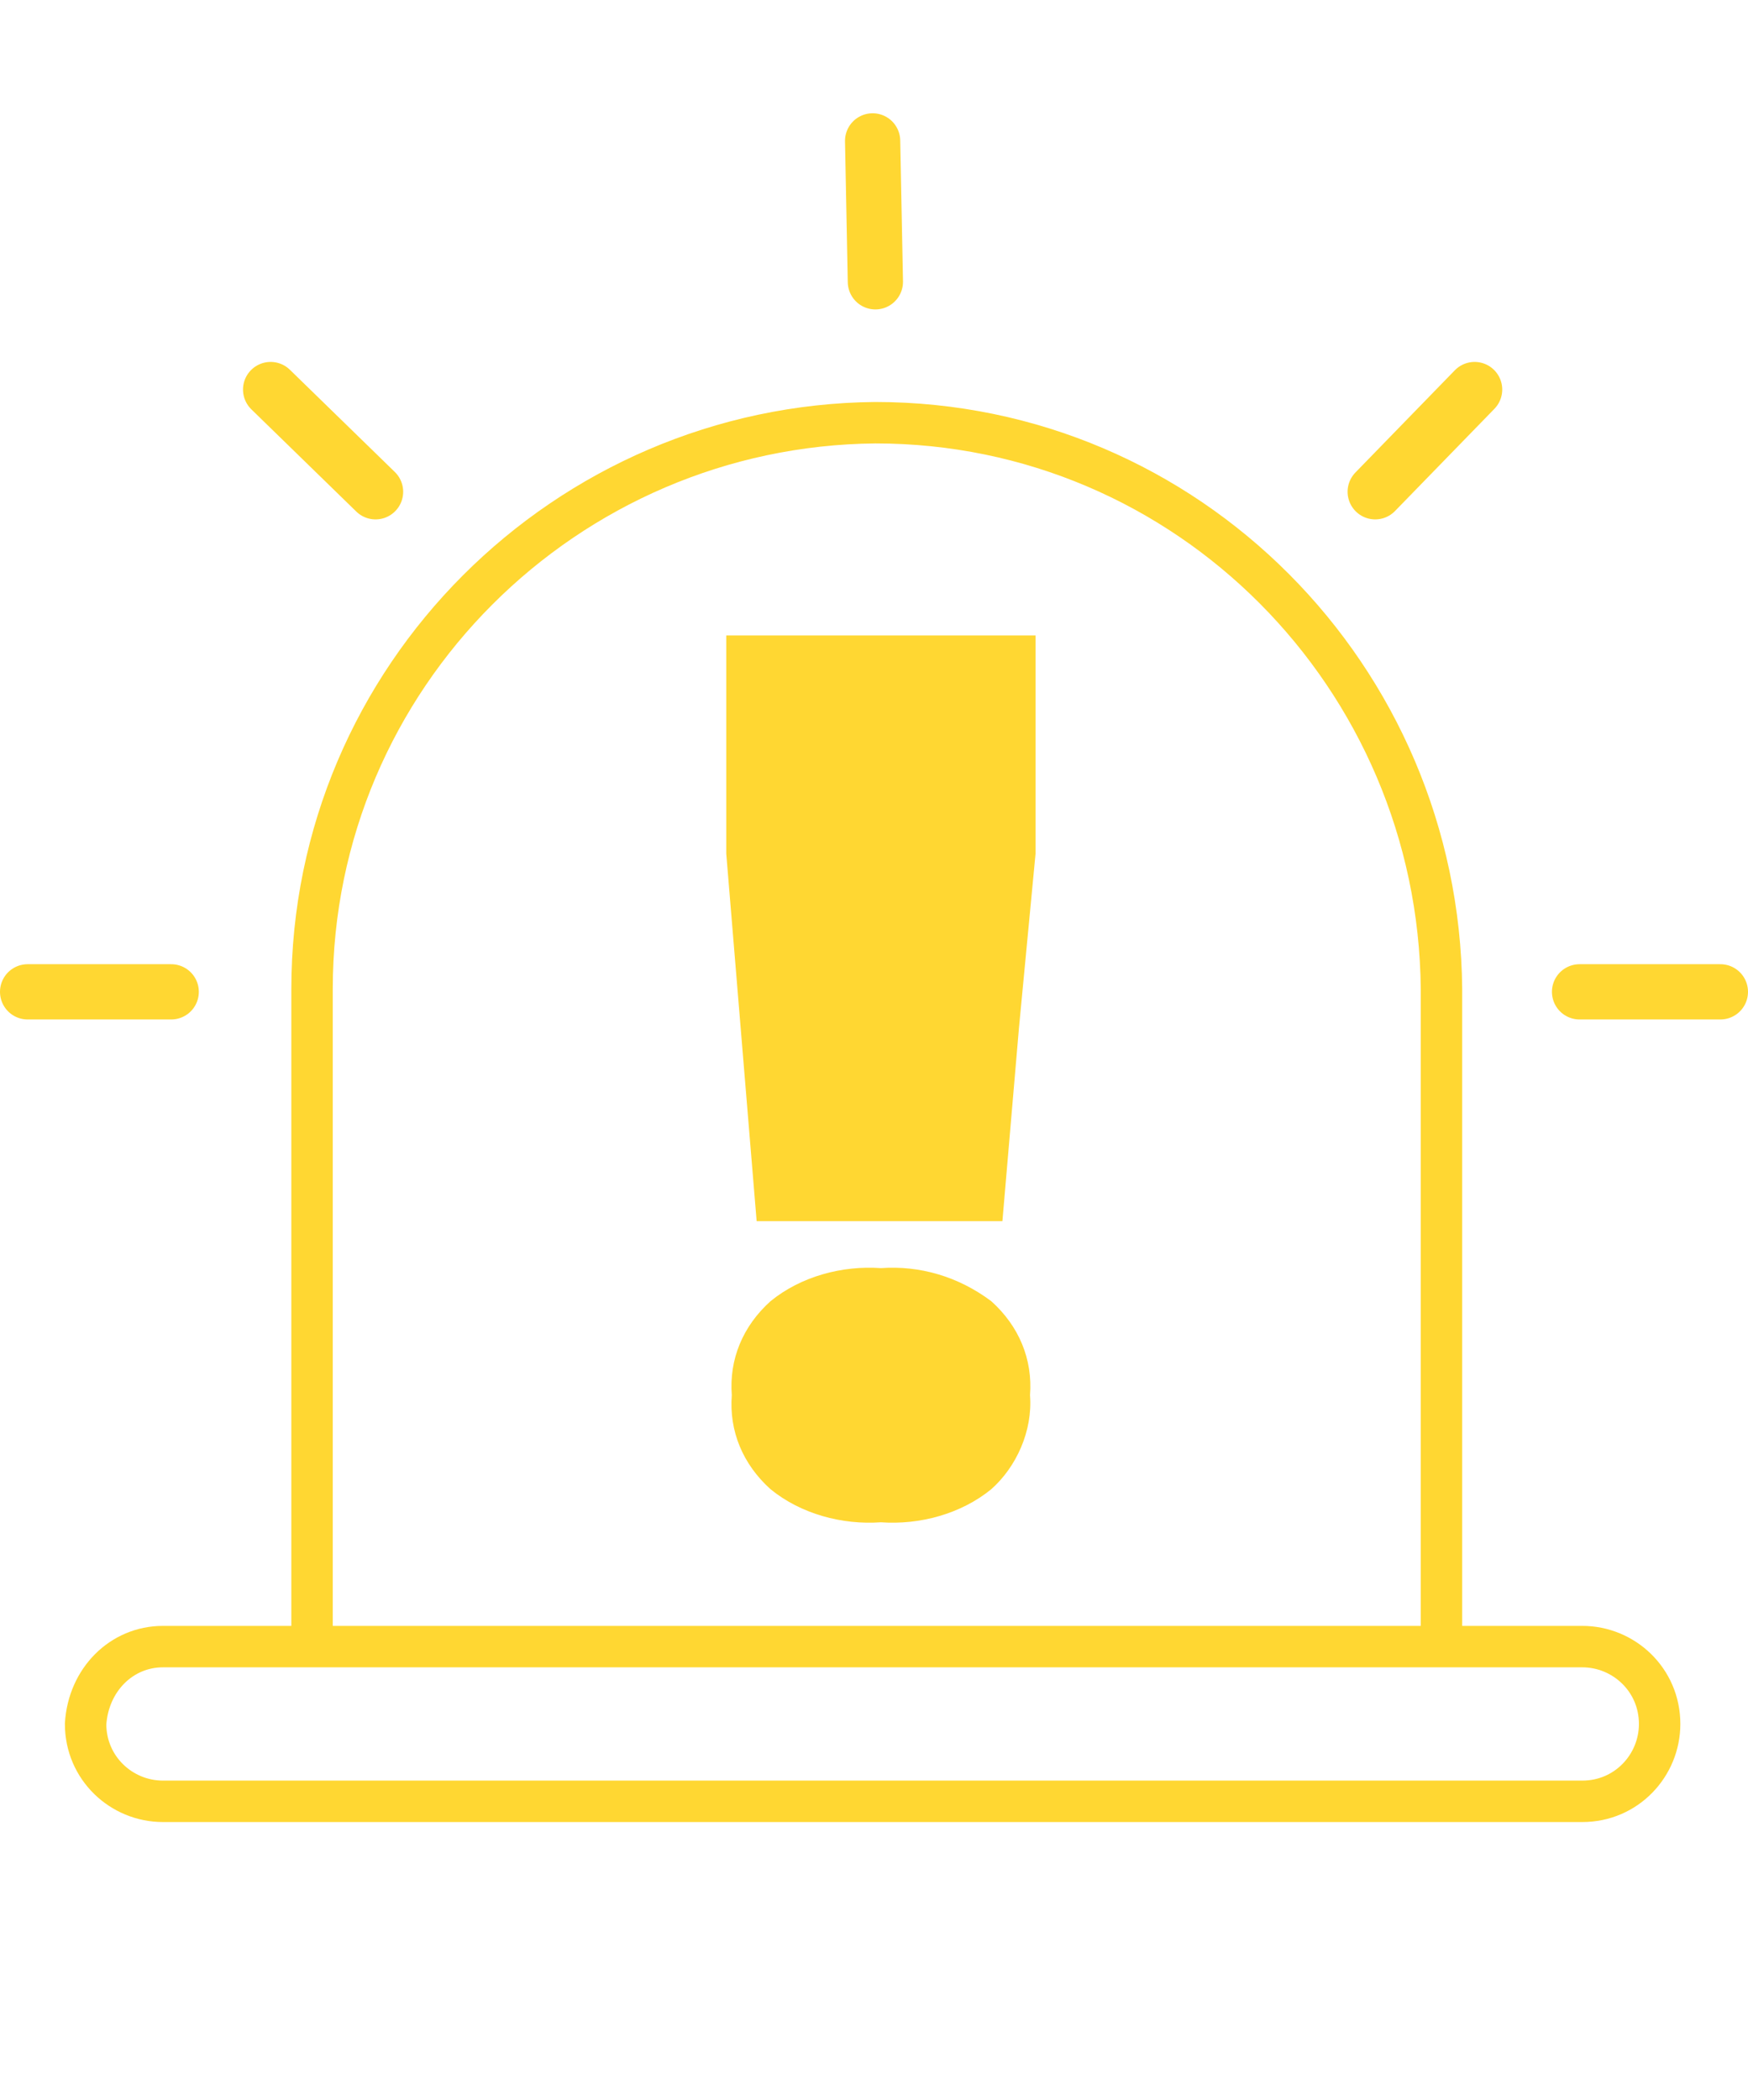
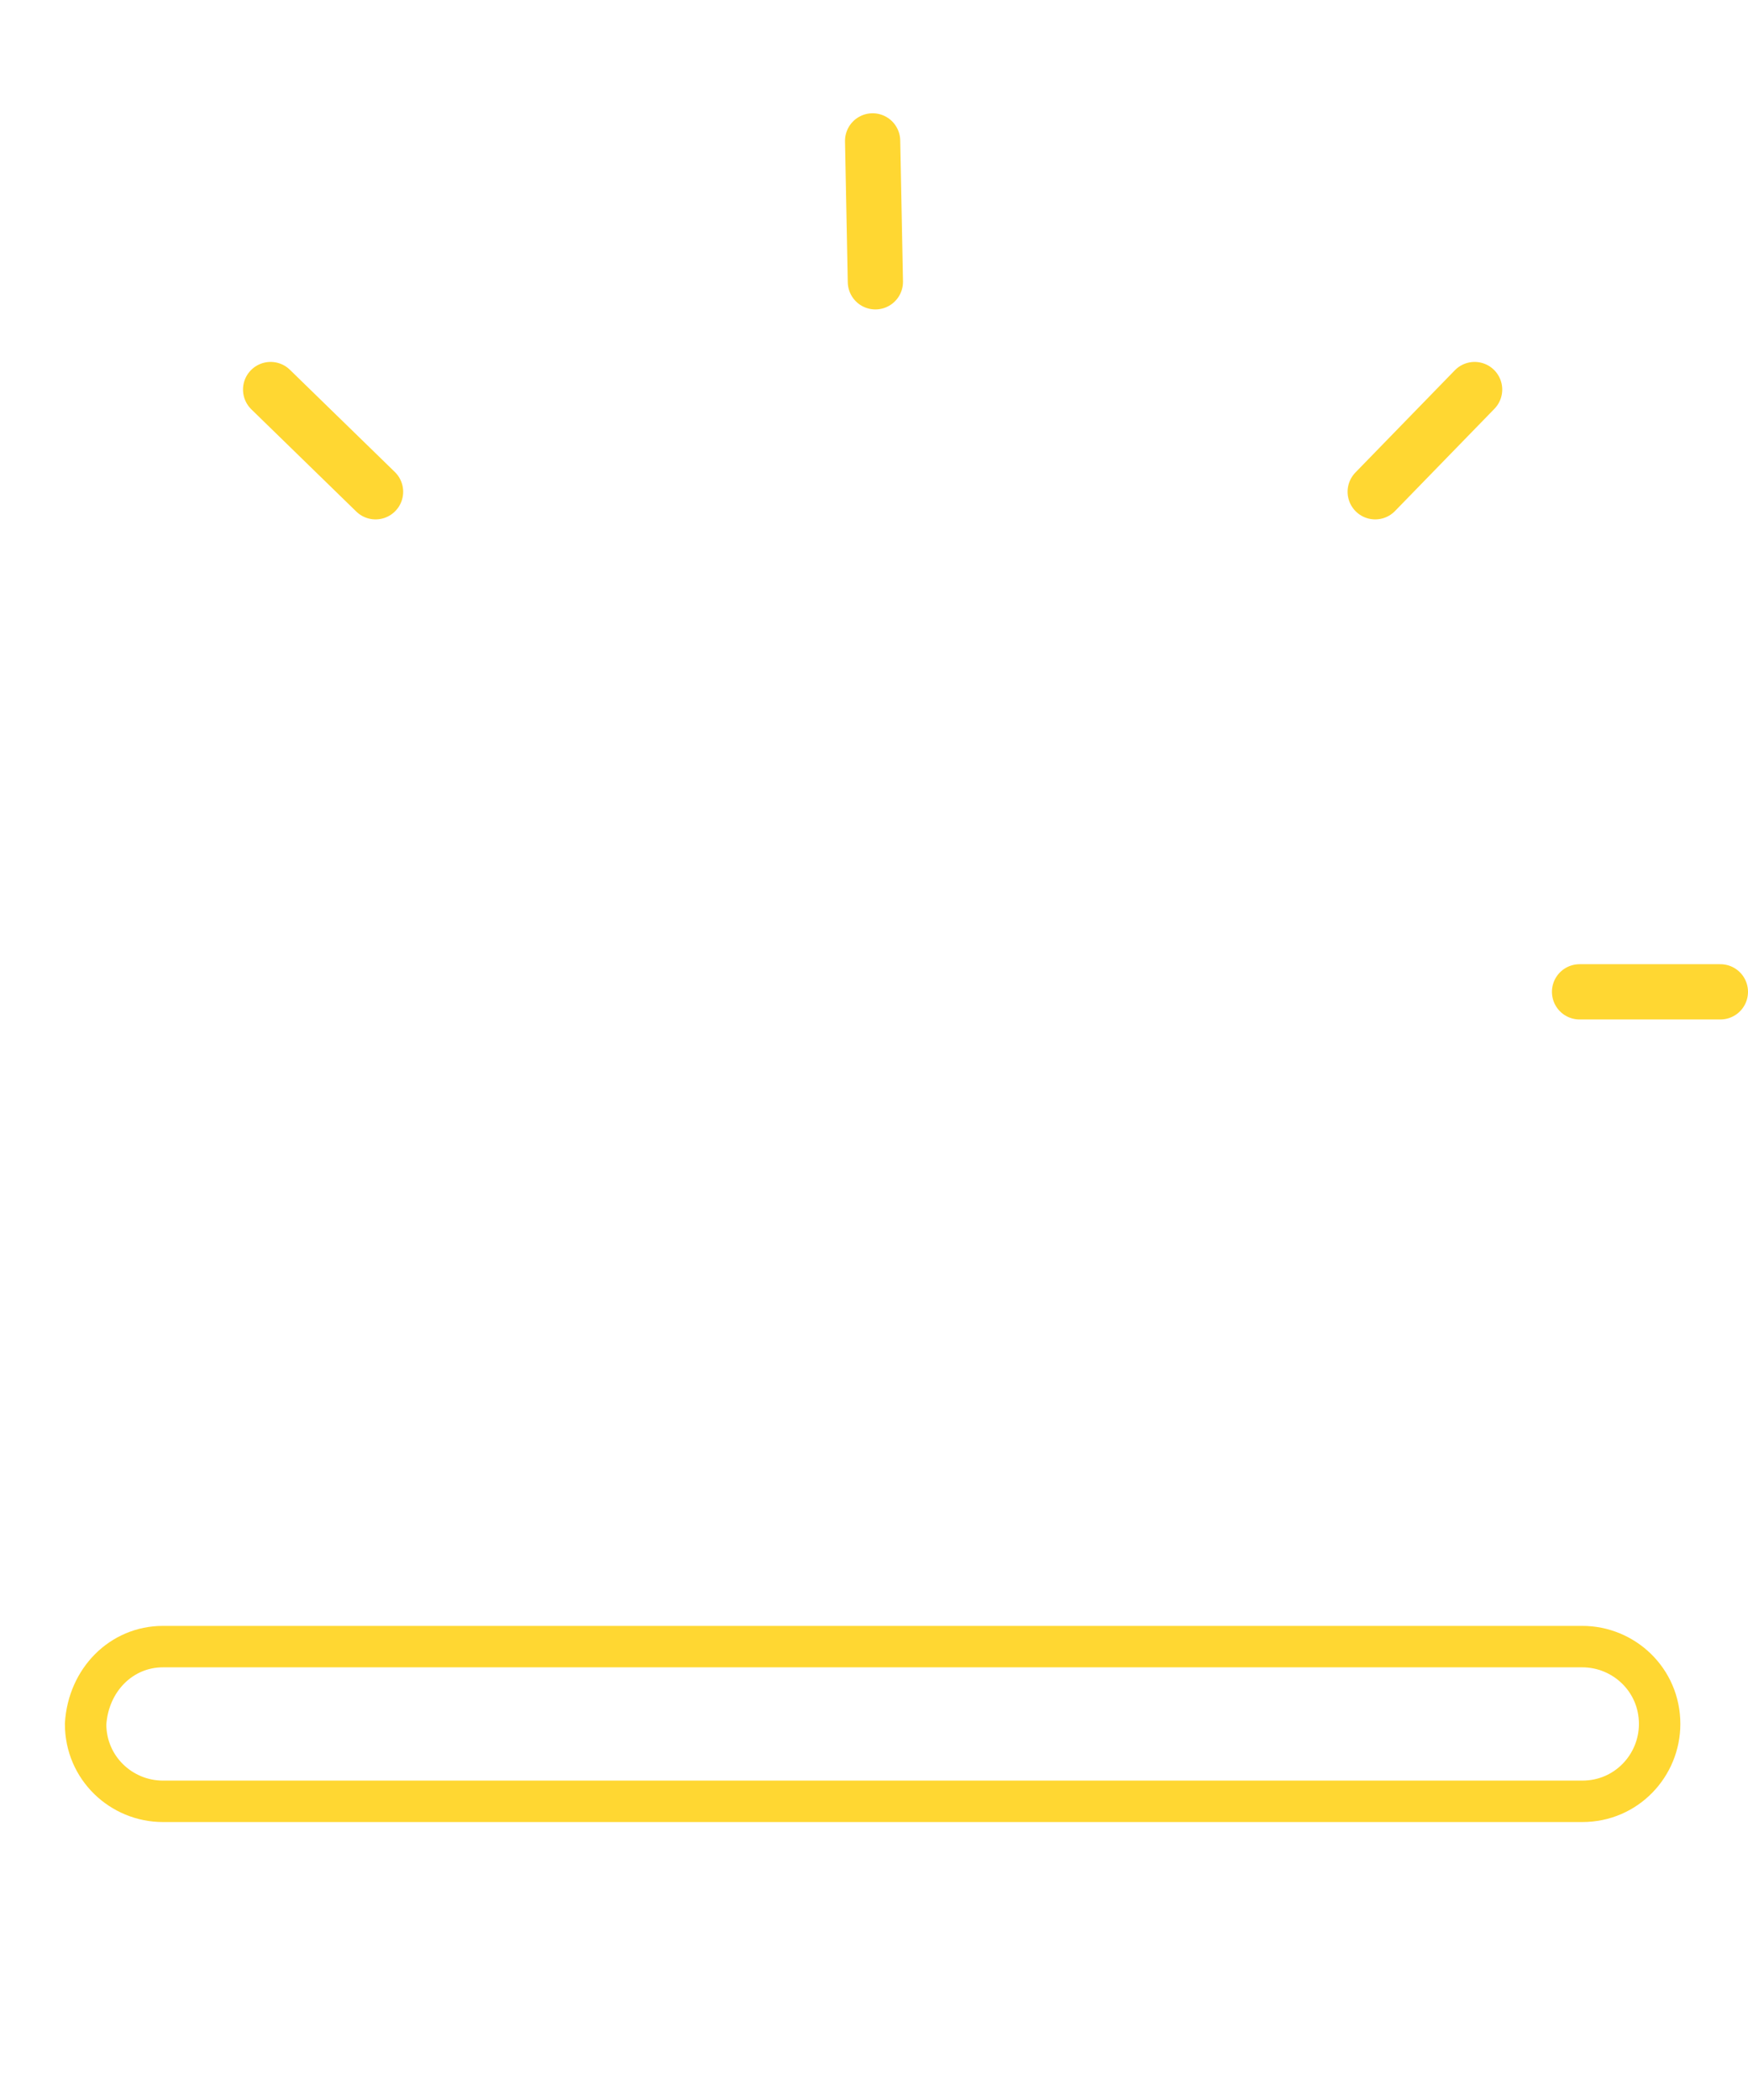
<svg xmlns="http://www.w3.org/2000/svg" id="Layer_1" x="0px" y="0px" viewBox="0 0 63.3 76" style="enable-background:new 0 0 63.3 76;" xml:space="preserve">
  <style type="text/css"> .st0{fill:none;stroke:#FFD732;stroke-width:1.5;stroke-miterlimit:10;} .st1{fill:none;stroke:#FFD732;stroke-width:2;stroke-linecap:round;stroke-linejoin:round;} .st2{fill:#FFD732;} </style>
  <title>alertnotification</title>
  <g>
    <g id="Text">
-       <path class="st0" d="M11.3,58.9V35.8c0-11.3,9.2-20.4,20.4-20.5l0,0c11.3,0,20.4,9.2,20.5,20.5V59" />
      <path class="st0" d="M5.9,59.6h51.4c1.5,0,2.8,1.2,2.8,2.8v0c0,1.5-1.2,2.8-2.8,2.8H5.9c-1.5,0-2.8-1.2-2.8-2.8v0 C3.2,60.8,4.4,59.6,5.9,59.6z" />
      <line class="st1" x1="57.2" y1="35.9" x2="62.3" y2="35.9" />
-       <line class="st1" x1="1" y1="35.9" x2="6.2" y2="35.9" />
      <line class="st1" x1="9.8" y1="14.1" x2="13.6" y2="17.8" />
      <line class="st1" x1="31.6" y1="5.1" x2="31.7" y2="10.2" />
      <line class="st1" x1="53.4" y1="14.1" x2="49.8" y2="17.8" />
-       <path class="st2" d="M36.9,37.2l-0.6,7h-8.9l-1.1-13.3V23h11.2v7.9L36.9,37.2 M35.9,47.1c1,0.9,1.5,2.1,1.4,3.4 c0.1,1.3-0.5,2.6-1.4,3.4c-1.1,0.9-2.6,1.3-4,1.2c-1.4,0.1-2.9-0.3-4-1.2c-1-0.9-1.5-2.1-1.4-3.4c-0.1-1.3,0.4-2.5,1.4-3.4 c1.1-0.9,2.6-1.3,4-1.2C33.3,45.8,34.7,46.2,35.9,47.1z" />
    </g>
  </g>
</svg>